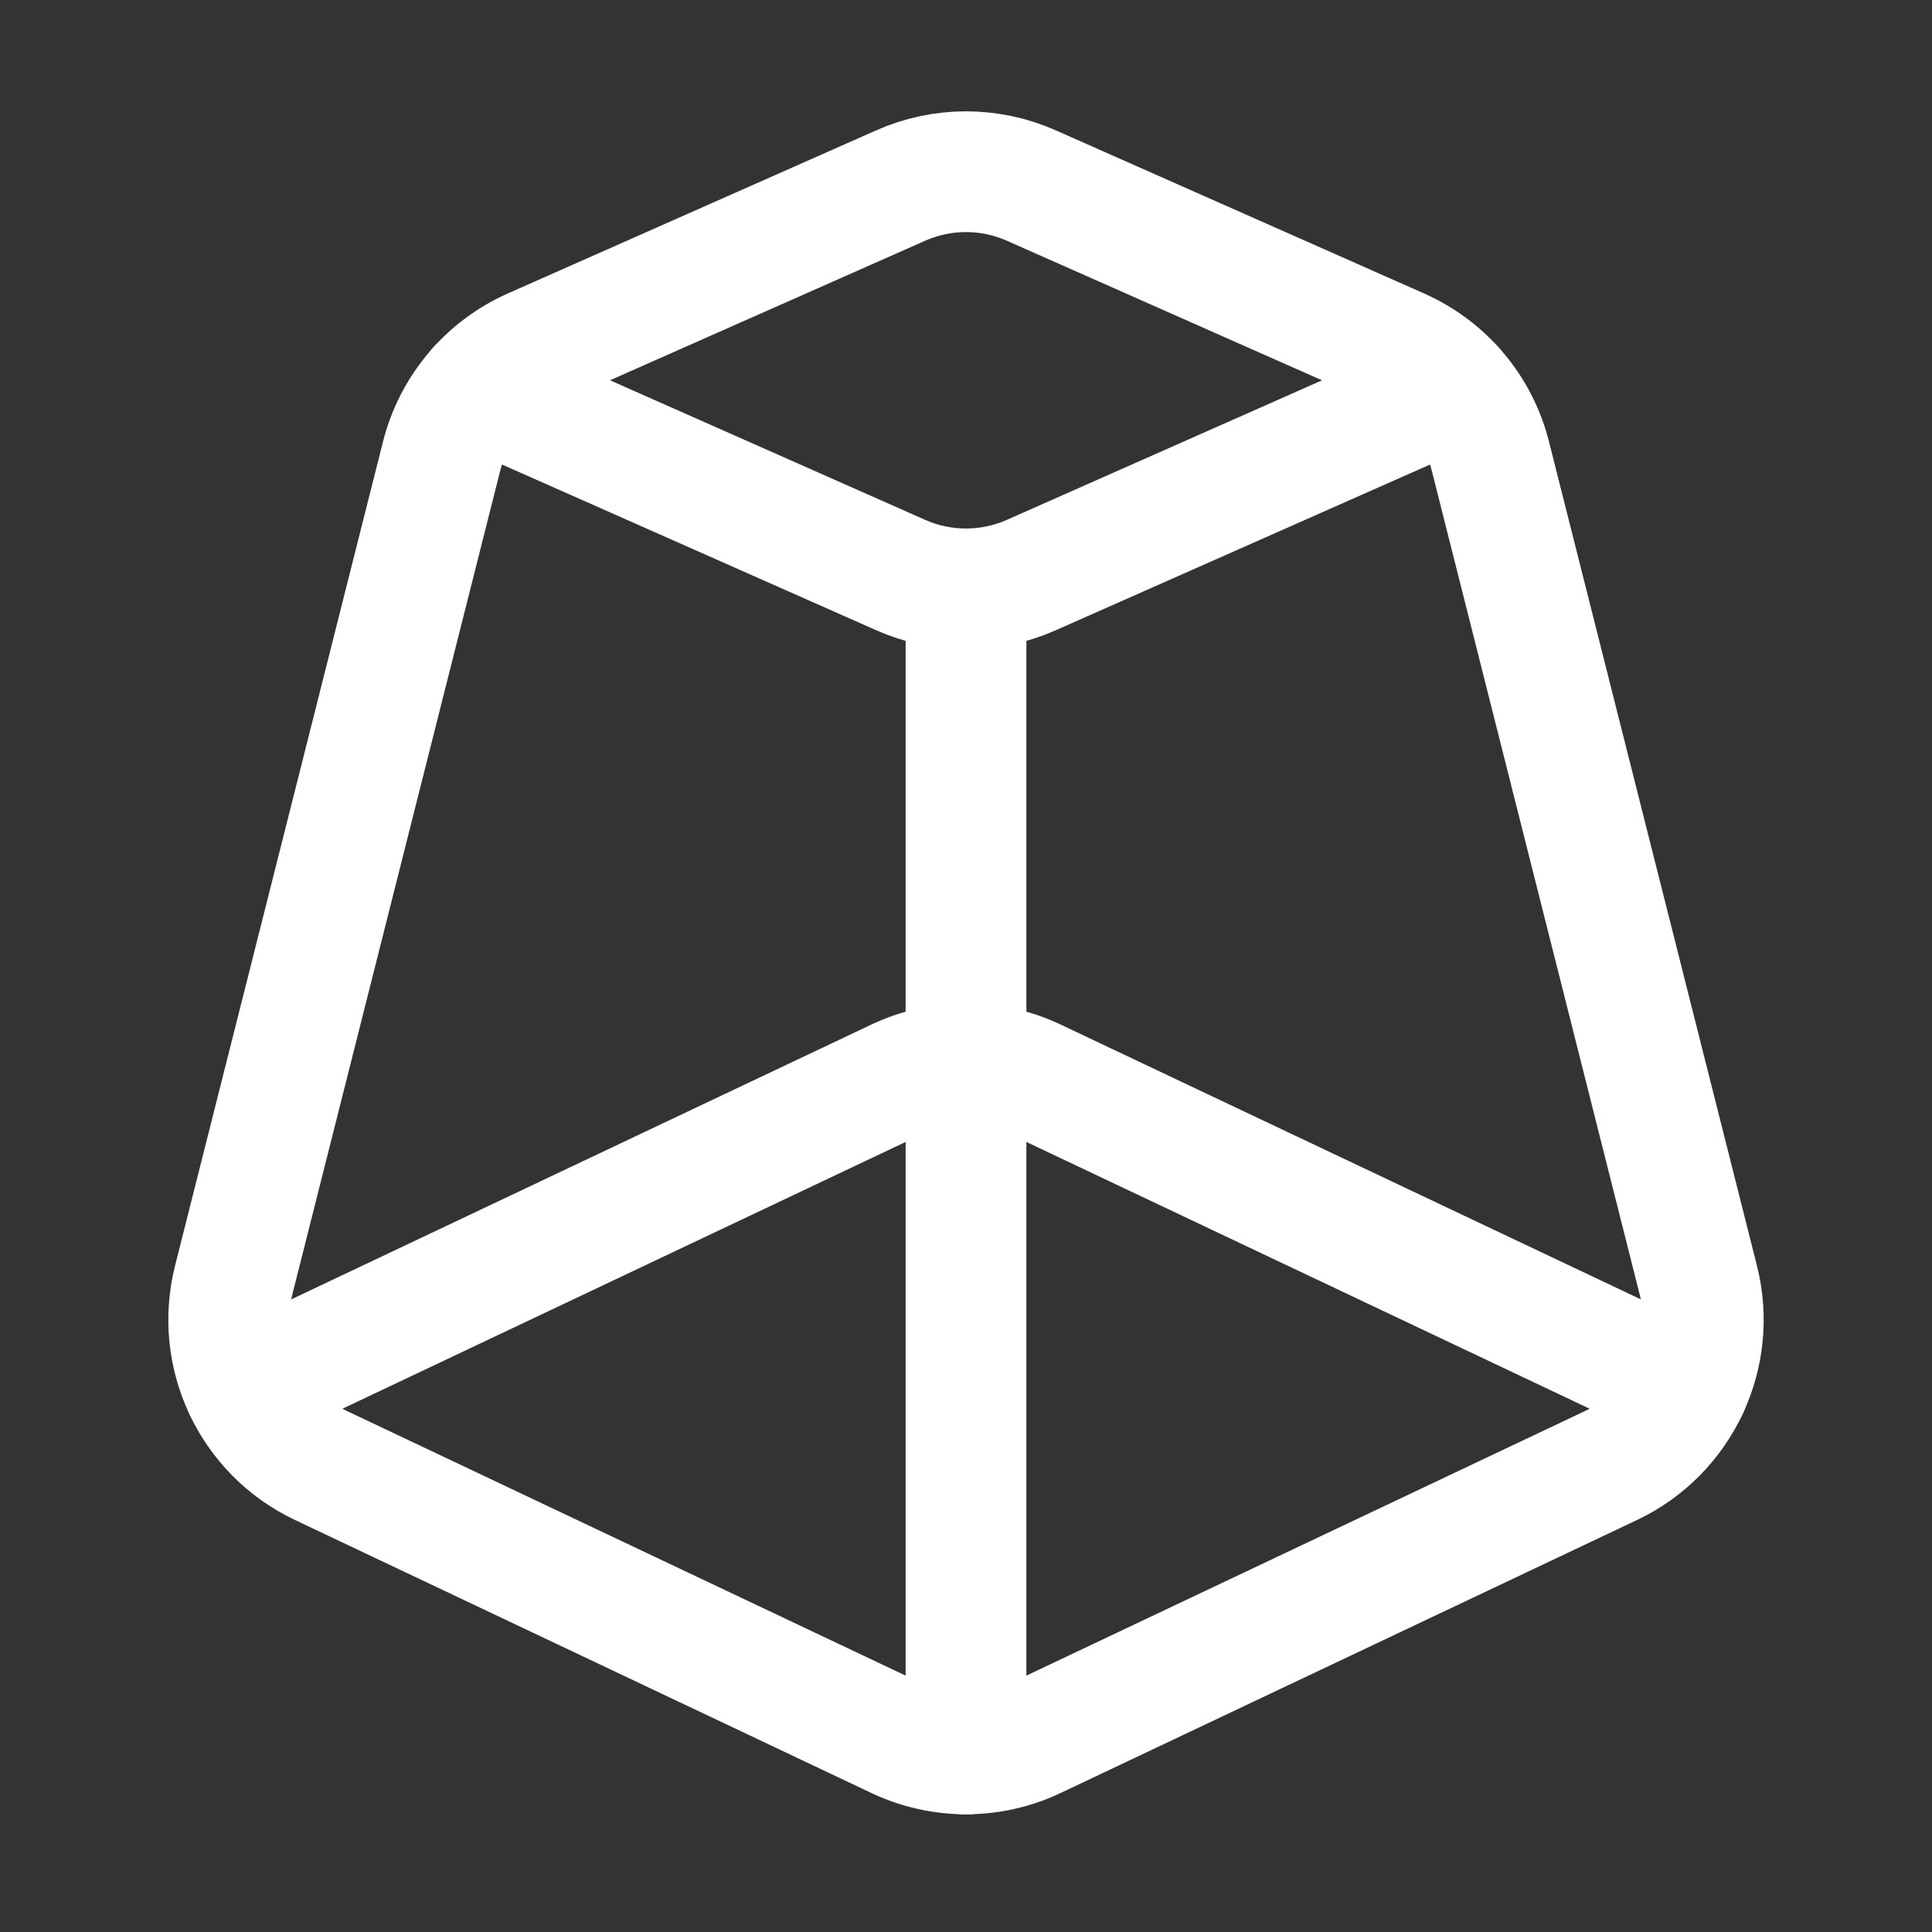
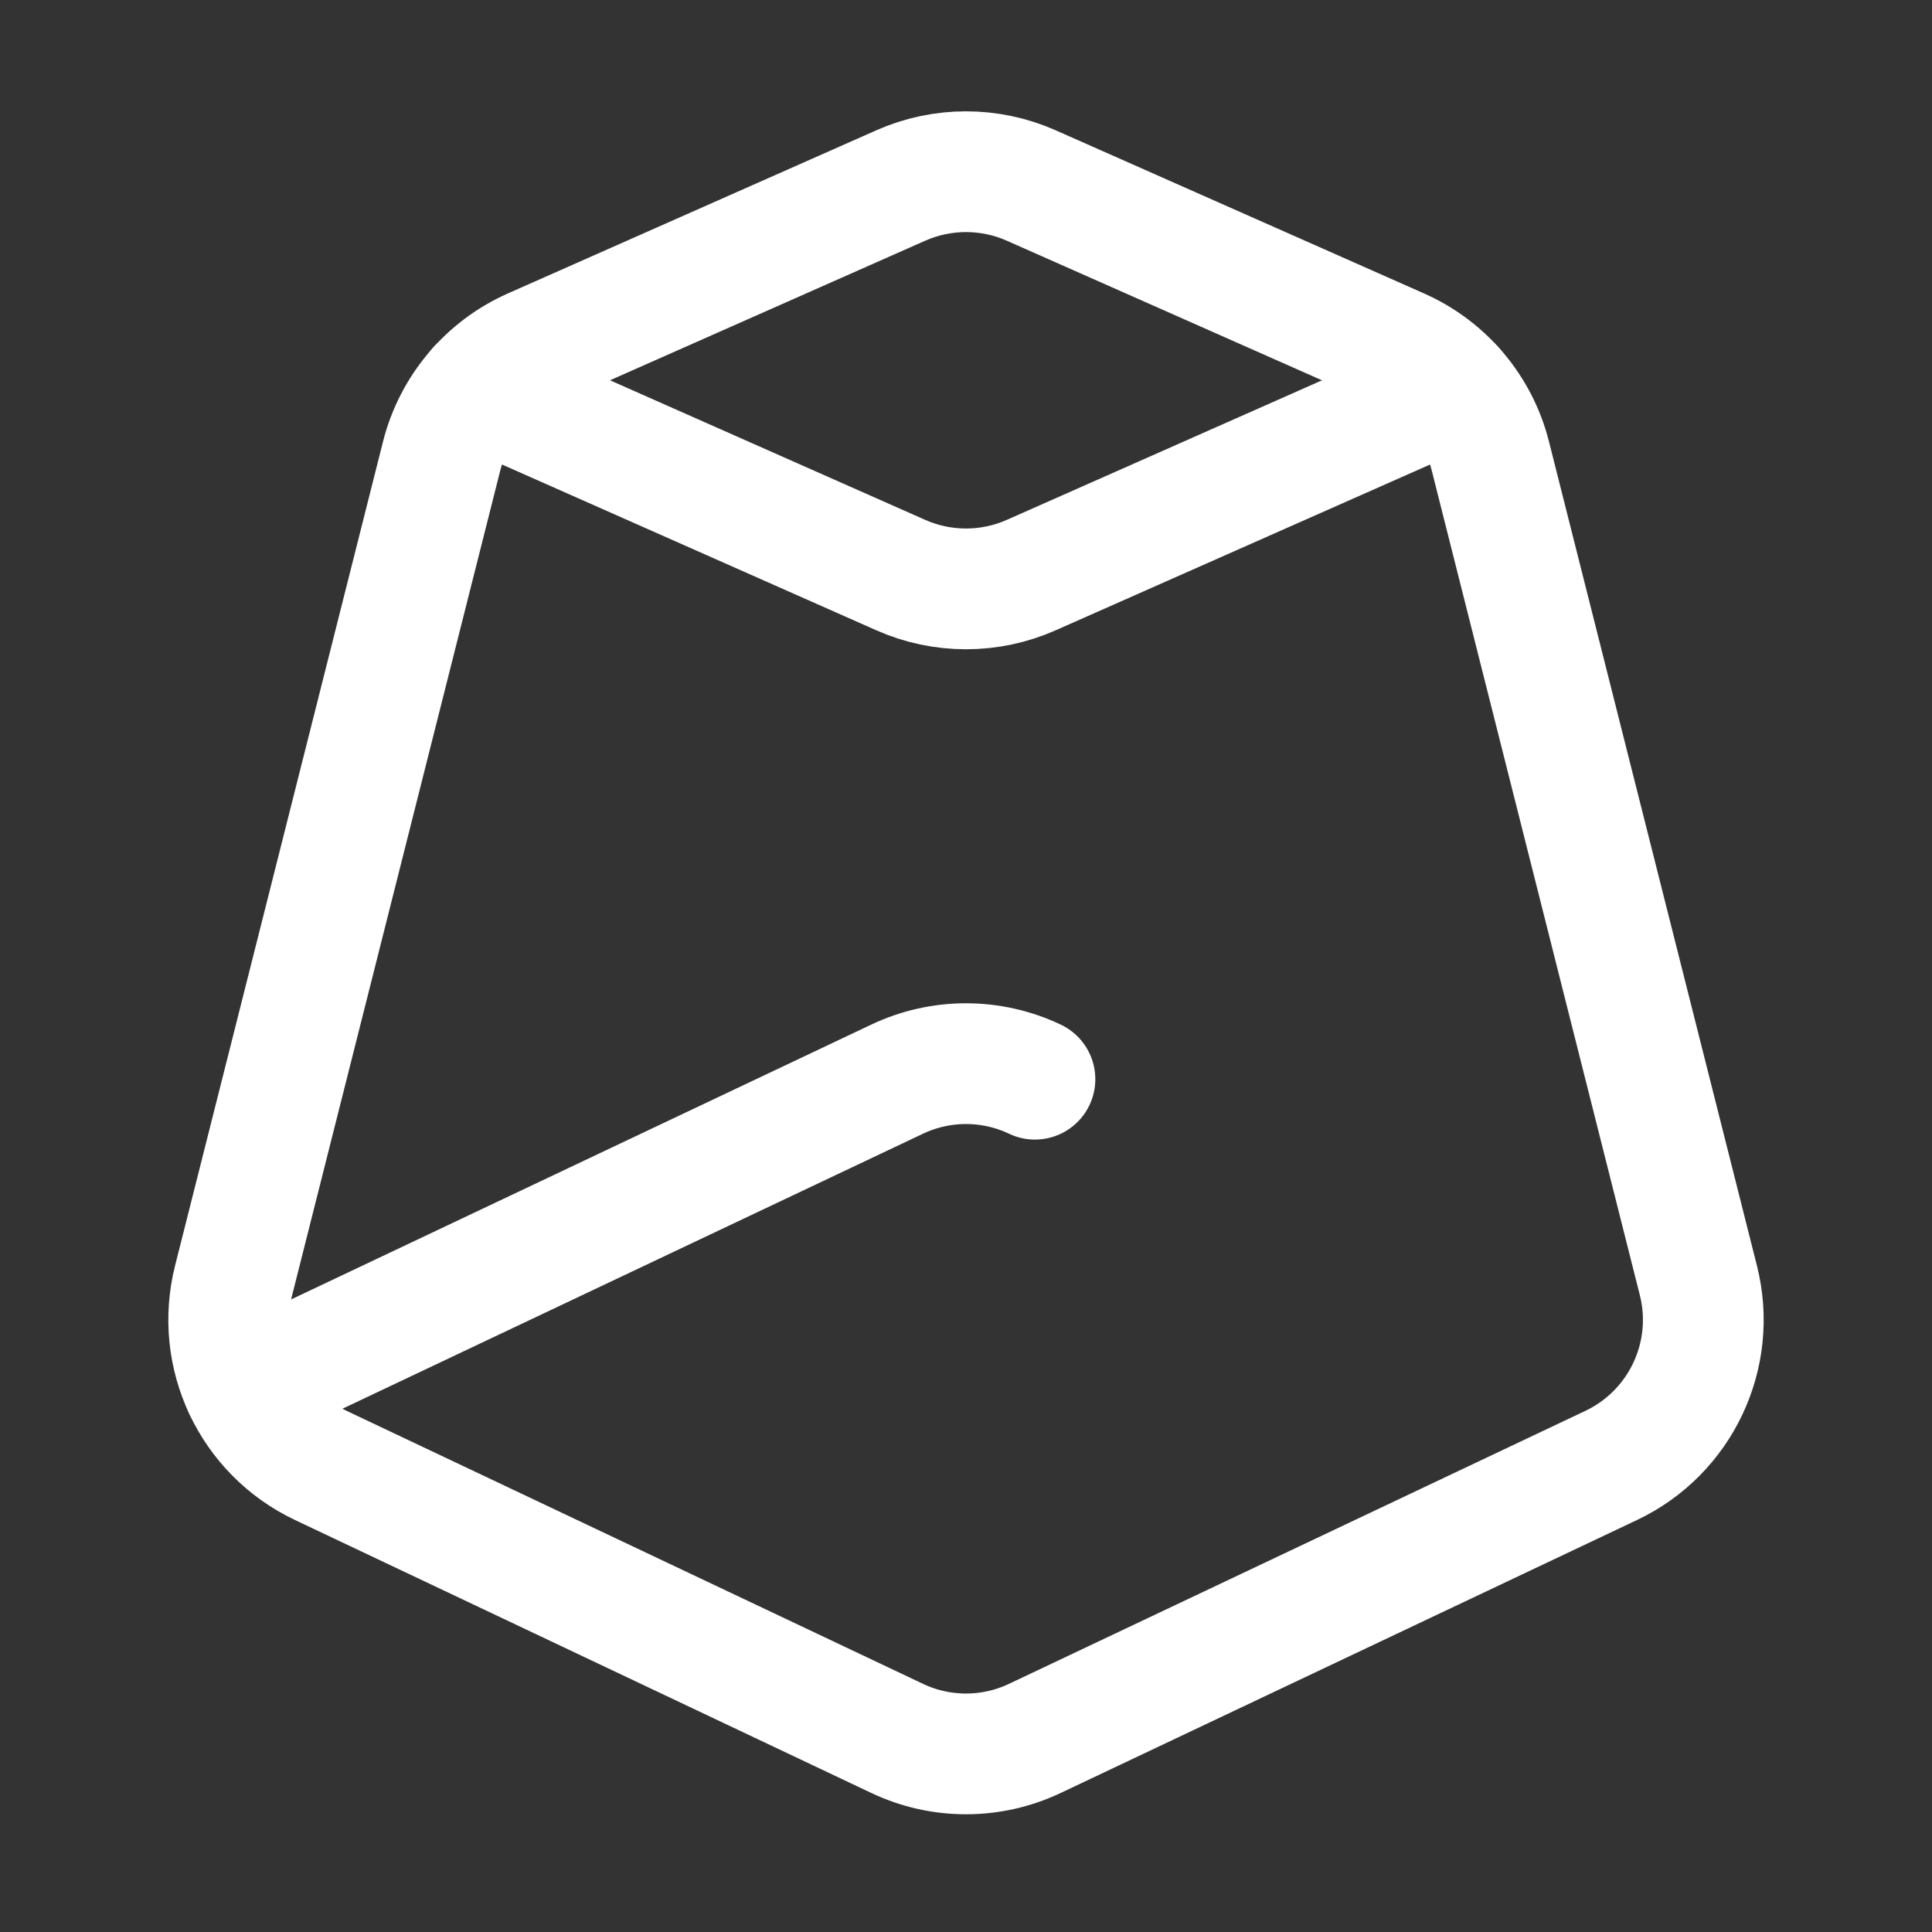
<svg xmlns="http://www.w3.org/2000/svg" width="22" height="22" viewBox="0 0 22 22" fill="none">
  <rect x="0" y="0" width="22" height="22" fill="#333333" stroke="none" />
  <path fill-rule="evenodd" clip-rule="evenodd" d="M16.972 5.197L19.34 14.581C19.554 15.43 19.138 16.312 18.347 16.687L11.785 19.795C11.288 20.031 10.712 20.031 10.215 19.795L3.653 16.687C2.862 16.312 2.446 15.43 2.66 14.581L5.028 5.197C5.166 4.65 5.548 4.197 6.064 3.969L10.258 2.112C10.73 1.903 11.27 1.903 11.742 2.112L15.935 3.969C16.451 4.197 16.834 4.649 16.972 5.197Z" stroke="white" stroke-width="1.375" stroke-linecap="round" stroke-linejoin="round" />
-   <path d="M2.78 15.811L10.215 12.289C10.712 12.053 11.288 12.053 11.785 12.289L19.221 15.811" stroke="white" stroke-width="1.375" stroke-linecap="round" stroke-linejoin="round" />
+   <path d="M2.78 15.811L10.215 12.289C10.712 12.053 11.288 12.053 11.785 12.289" stroke="white" stroke-width="1.375" stroke-linecap="round" stroke-linejoin="round" />
  <path d="M16.555 4.418L11.742 6.549C11.27 6.758 10.73 6.758 10.258 6.549L5.444 4.417" stroke="white" stroke-width="1.375" stroke-linecap="round" stroke-linejoin="round" />
-   <path d="M11 6.71V19.974" stroke="white" stroke-width="1.375" stroke-linecap="round" stroke-linejoin="round" />
</svg>